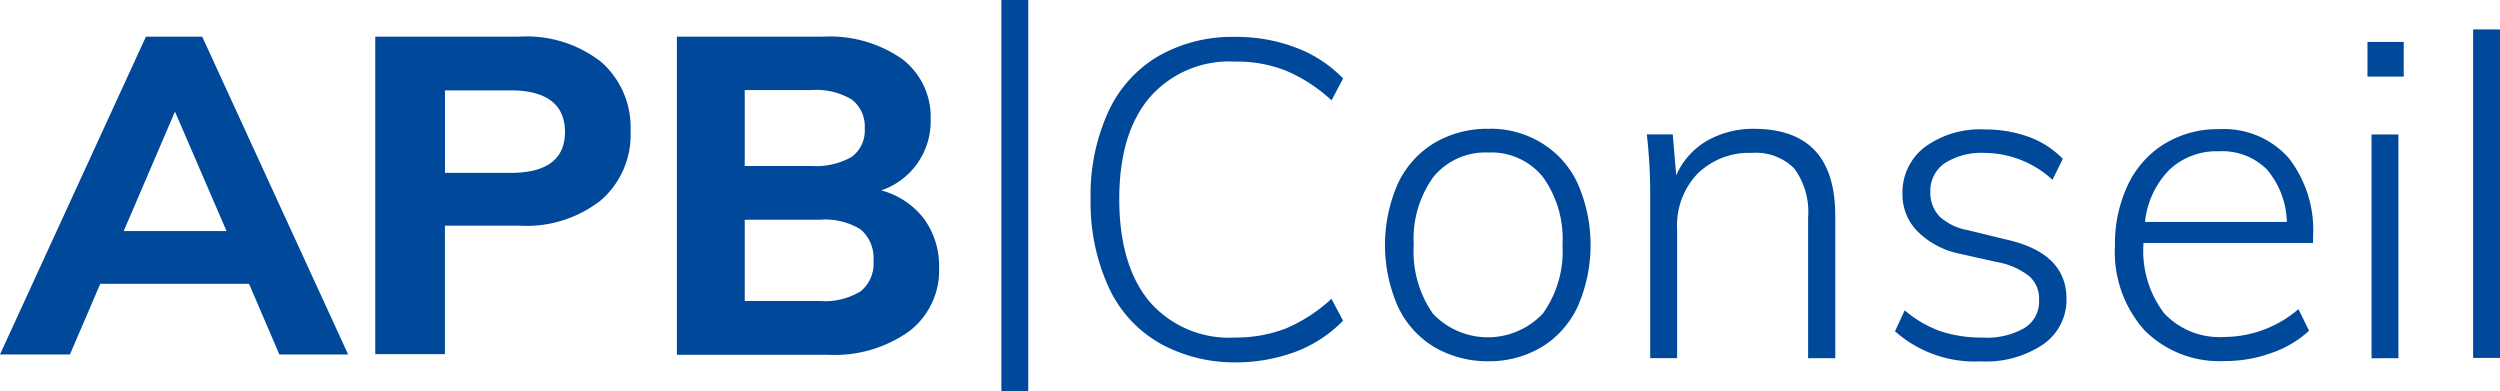
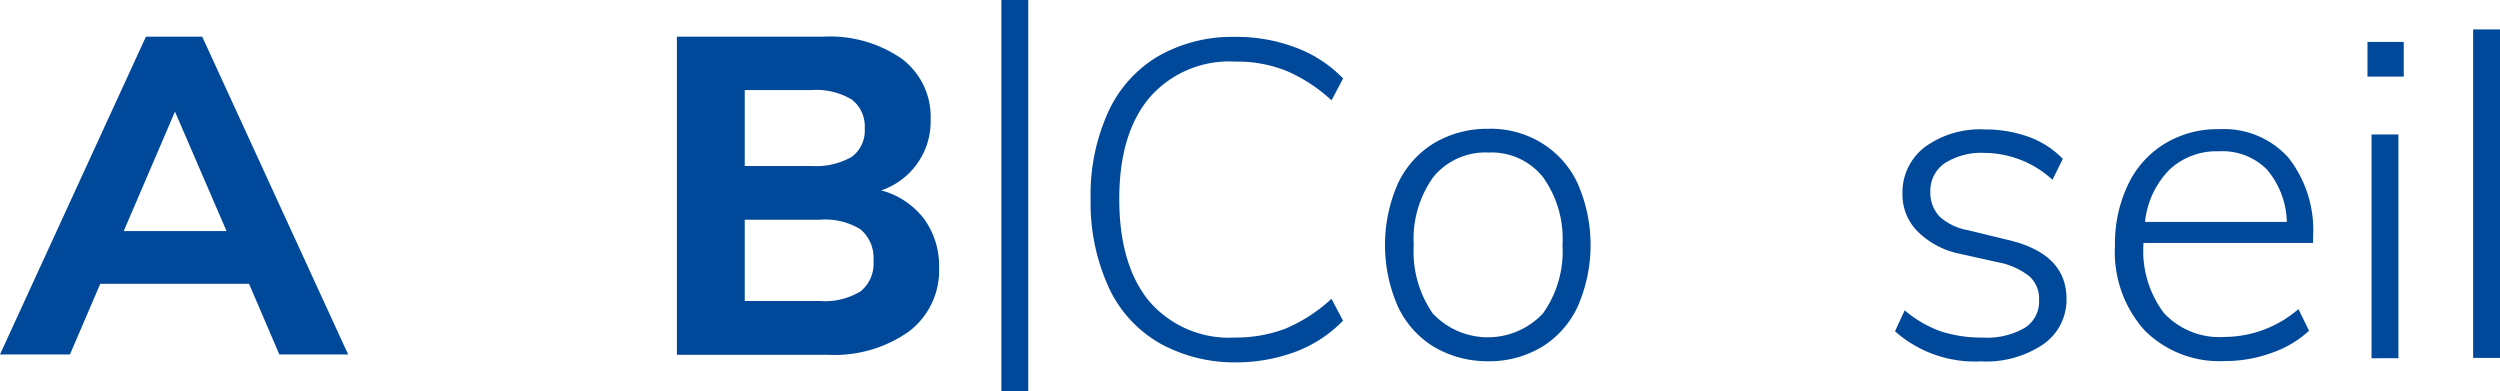
<svg xmlns="http://www.w3.org/2000/svg" id="apb" width="199.177" height="31.171" viewBox="0 0 199.177 31.171">
  <g id="Groupe_3" data-name="Groupe 3" transform="translate(0 2.345)">
    <g id="Groupe_1" data-name="Groupe 1" transform="translate(86.89)">
      <path id="Tracé_1" data-name="Tracé 1" d="M398.347,37.545a9.862,9.862,0,0,1-3.983-4.482,16.22,16.22,0,0,1-1.394-6.947,15.906,15.906,0,0,1,1.394-6.9,9.948,9.948,0,0,1,3.983-4.457,11.848,11.848,0,0,1,6.125-1.543,13.214,13.214,0,0,1,4.829.846,10.179,10.179,0,0,1,3.785,2.465l-.922,1.743a12.544,12.544,0,0,0-3.636-2.365,10.643,10.643,0,0,0-4.059-.721,8.4,8.4,0,0,0-6.8,2.863c-1.619,1.917-2.416,4.607-2.416,8.091s.8,6.225,2.389,8.142a8.368,8.368,0,0,0,6.822,2.888,11.134,11.134,0,0,0,4.059-.721,12.59,12.59,0,0,0,3.636-2.365l.922,1.743A10.38,10.38,0,0,1,409.3,38.3a13.656,13.656,0,0,1-4.829.846,12.276,12.276,0,0,1-6.125-1.594Z" transform="translate(-392.97 -12.621)" fill="#004899" />
      <path id="Tracé_2" data-name="Tracé 2" d="M502.217,63.46a7.456,7.456,0,0,1-2.888-3.237,12.189,12.189,0,0,1,0-9.761,7.48,7.48,0,0,1,2.888-3.237,8.281,8.281,0,0,1,4.333-1.144,7.738,7.738,0,0,1,4.257,1.144,7.4,7.4,0,0,1,2.863,3.237,12.189,12.189,0,0,1,0,9.761,7.429,7.429,0,0,1-2.863,3.237A8.134,8.134,0,0,1,506.55,64.6,8.408,8.408,0,0,1,502.217,63.46Zm8.69-2.69a8.495,8.495,0,0,0,1.543-5.428,8.4,8.4,0,0,0-1.567-5.428,5.266,5.266,0,0,0-4.333-1.942,5.363,5.363,0,0,0-4.382,1.942,8.432,8.432,0,0,0-1.567,5.428A8.616,8.616,0,0,0,502.12,60.8a6.021,6.021,0,0,0,8.788-.024Z" transform="translate(-474.856 -38.165)" fill="#004899" />
-       <path id="Tracé_3" data-name="Tracé 3" d="M607.016,53.012V64.365h-2.166v-11.2a5.868,5.868,0,0,0-1.1-3.91,4.309,4.309,0,0,0-3.387-1.245,5.843,5.843,0,0,0-4.308,1.643,5.956,5.956,0,0,0-1.643,4.406V64.363h-2.142V51.492A42.214,42.214,0,0,0,592,46.538h2.066l.274,3.262a5.934,5.934,0,0,1,2.465-2.763,7.448,7.448,0,0,1,3.758-.946c4.308.024,6.448,2.316,6.448,6.922Z" transform="translate(-547.686 -38.173)" fill="#004899" />
      <path id="Tracé_4" data-name="Tracé 4" d="M680.8,62.4l.773-1.668a9.183,9.183,0,0,0,2.863,1.668,10.468,10.468,0,0,0,3.335.5,6,6,0,0,0,3.362-.773,2.464,2.464,0,0,0,1.144-2.215,2.371,2.371,0,0,0-.773-1.893,5.666,5.666,0,0,0-2.514-1.12l-3.012-.672a6.611,6.611,0,0,1-3.362-1.768,4.135,4.135,0,0,1-1.22-2.988,4.541,4.541,0,0,1,1.792-3.758,7.477,7.477,0,0,1,4.78-1.394,10.193,10.193,0,0,1,3.511.6,7.187,7.187,0,0,1,2.69,1.743l-.822,1.668a8.08,8.08,0,0,0-5.377-2.142,5.466,5.466,0,0,0-3.211.822,2.667,2.667,0,0,0-1.144,2.267,2.772,2.772,0,0,0,.721,1.966,4.5,4.5,0,0,0,2.267,1.1l3.061.746c3.211.721,4.8,2.291,4.8,4.731a4.318,4.318,0,0,1-1.841,3.609,8.14,8.14,0,0,1-4.978,1.369A9.6,9.6,0,0,1,680.8,62.4Z" transform="translate(-616.714 -38.351)" fill="#004899" />
      <path id="Tracé_5" data-name="Tracé 5" d="M761.787,55.28v.1a8.2,8.2,0,0,0,1.643,5.5,6.038,6.038,0,0,0,4.829,1.893,9.1,9.1,0,0,0,5.876-2.215l.846,1.719a8.362,8.362,0,0,1-2.988,1.768,10.738,10.738,0,0,1-3.734.648,8.4,8.4,0,0,1-6.4-2.465,9.352,9.352,0,0,1-2.34-6.746,10.887,10.887,0,0,1,1.046-4.856,7.649,7.649,0,0,1,2.937-3.262,8.1,8.1,0,0,1,4.333-1.144,6.9,6.9,0,0,1,5.5,2.267A9.335,9.335,0,0,1,775.3,54.81v.472h-13.52Zm2.042-5.8a6.923,6.923,0,0,0-1.917,4.132h11.3a6.68,6.68,0,0,0-1.594-4.184,4.994,4.994,0,0,0-3.81-1.445,5.489,5.489,0,0,0-3.983,1.494Z" transform="translate(-677.907 -38.274)" fill="#004899" />
      <path id="Tracé_6" data-name="Tracé 6" d="M849.87,15.01h2.888v2.763H849.87Zm.323,25.2V22.38h2.142V40.205Z" transform="translate(-748.141 -14.013)" fill="#004899" />
      <path id="Tracé_7" data-name="Tracé 7" d="M887.67,36.723V10.53h2.142V36.7H887.67v.024Z" transform="translate(-777.524 -10.53)" fill="#004899" />
    </g>
    <g id="Groupe_2" data-name="Groupe 2" transform="translate(0 0.574)">
      <path id="Tracé_8" data-name="Tracé 8" d="M24.976,38.43,22.56,32.8H10.709L8.293,38.43H2.72L14.347,13.11h4.482L30.456,38.43H24.978ZM12.577,28.6h8.191L16.66,19.084Z" transform="translate(-2.72 -13.11)" fill="#004899" />
-       <path id="Tracé_9" data-name="Tracé 9" d="M137,13.11H148.48A9.653,9.653,0,0,1,155,15.127a6.943,6.943,0,0,1,2.34,5.5,6.906,6.906,0,0,1-2.34,5.5,9.545,9.545,0,0,1-6.5,2.042h-5.951V38.405H137V13.11Zm10.781,10.854c2.888,0,4.333-1.1,4.333-3.262s-1.445-3.311-4.333-3.311h-5.228v6.573Z" transform="translate(-107.102 -13.11)" fill="#004899" />
      <path id="Tracé_10" data-name="Tracé 10" d="M264.6,27.6a6.358,6.358,0,0,1,1.22,3.91,6.1,6.1,0,0,1-2.389,5.079,10.262,10.262,0,0,1-6.473,1.868H244.93V13.11h11.676a10.072,10.072,0,0,1,6.25,1.768,5.783,5.783,0,0,1,2.291,4.829,5.8,5.8,0,0,1-3.934,5.651A6.387,6.387,0,0,1,264.6,27.6Zm-14.265-4.184h5.328a5.753,5.753,0,0,0,3.186-.721,2.592,2.592,0,0,0,1.046-2.267,2.683,2.683,0,0,0-1.046-2.316,5.517,5.517,0,0,0-3.186-.746h-5.328v6.049Zm9.238,9.984a2.854,2.854,0,0,0,1.02-2.44,2.991,2.991,0,0,0-1.02-2.489,5.376,5.376,0,0,0-3.262-.773h-5.976v6.472h5.976a5.425,5.425,0,0,0,3.262-.773Z" transform="translate(-191.002 -13.11)" fill="#004899" />
    </g>
  </g>
  <rect id="Rectangle_1" data-name="Rectangle 1" width="2.142" height="31.171" transform="translate(79.78)" fill="#004899" />
</svg>